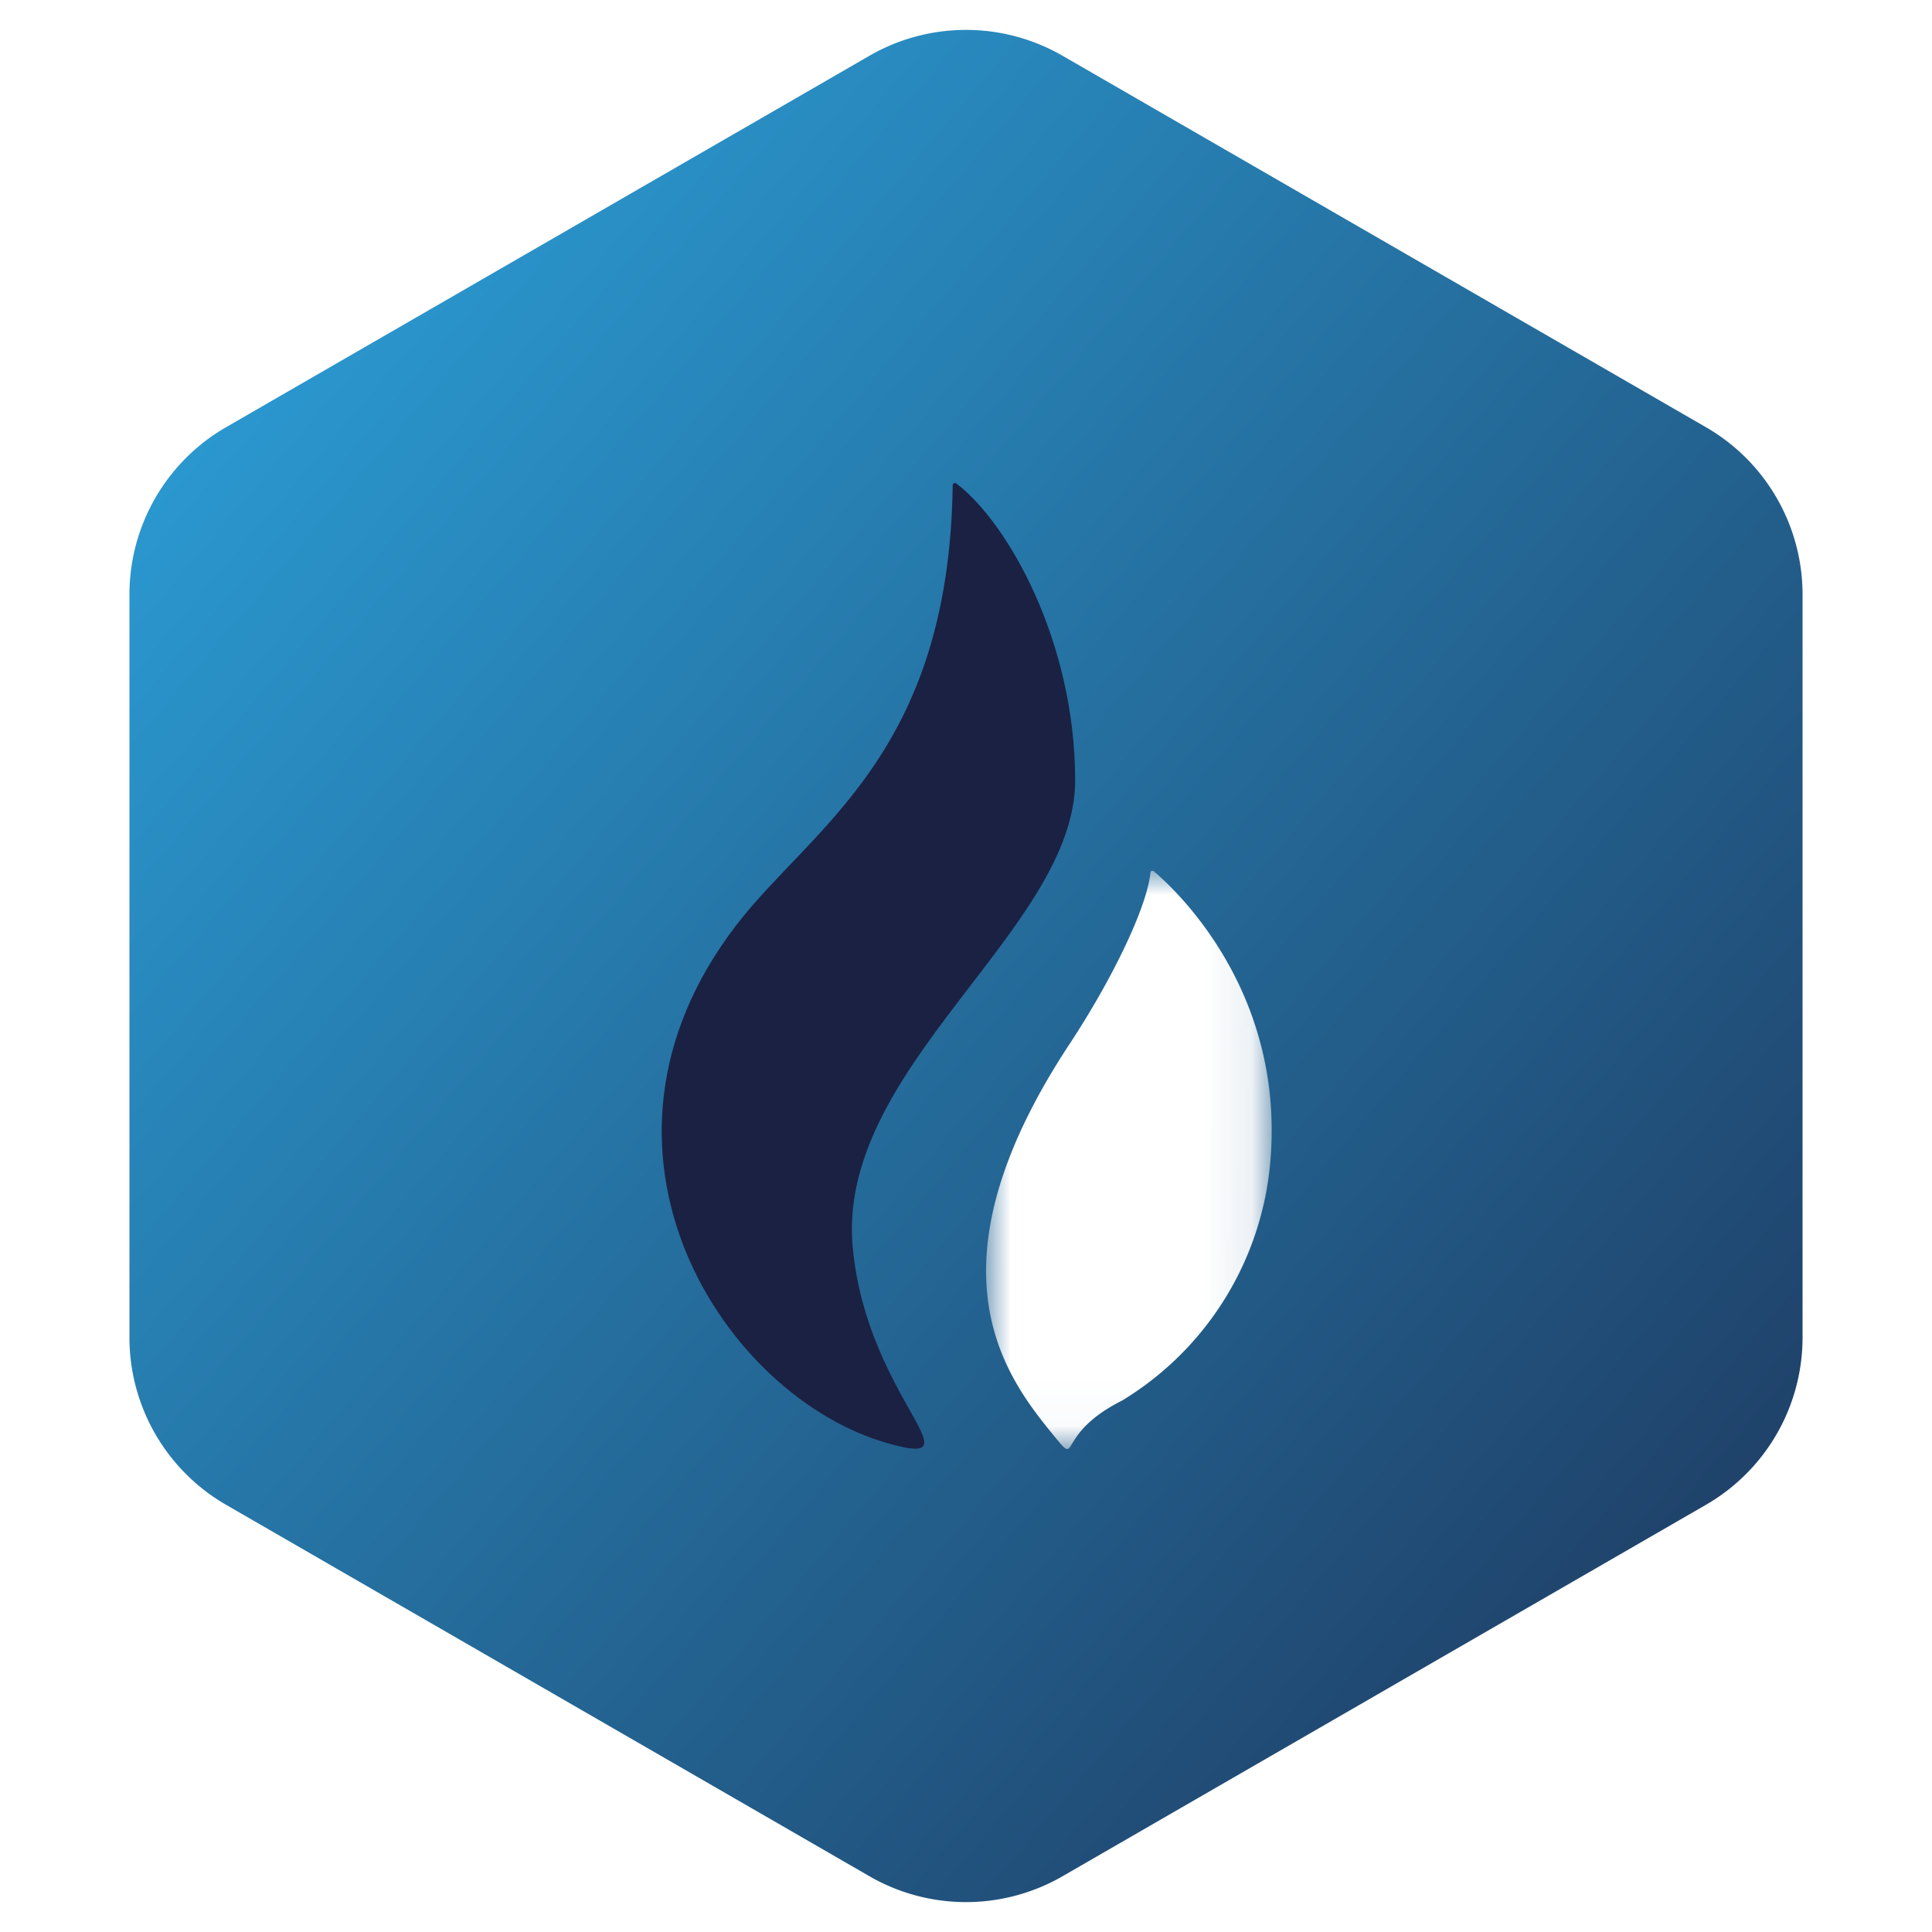
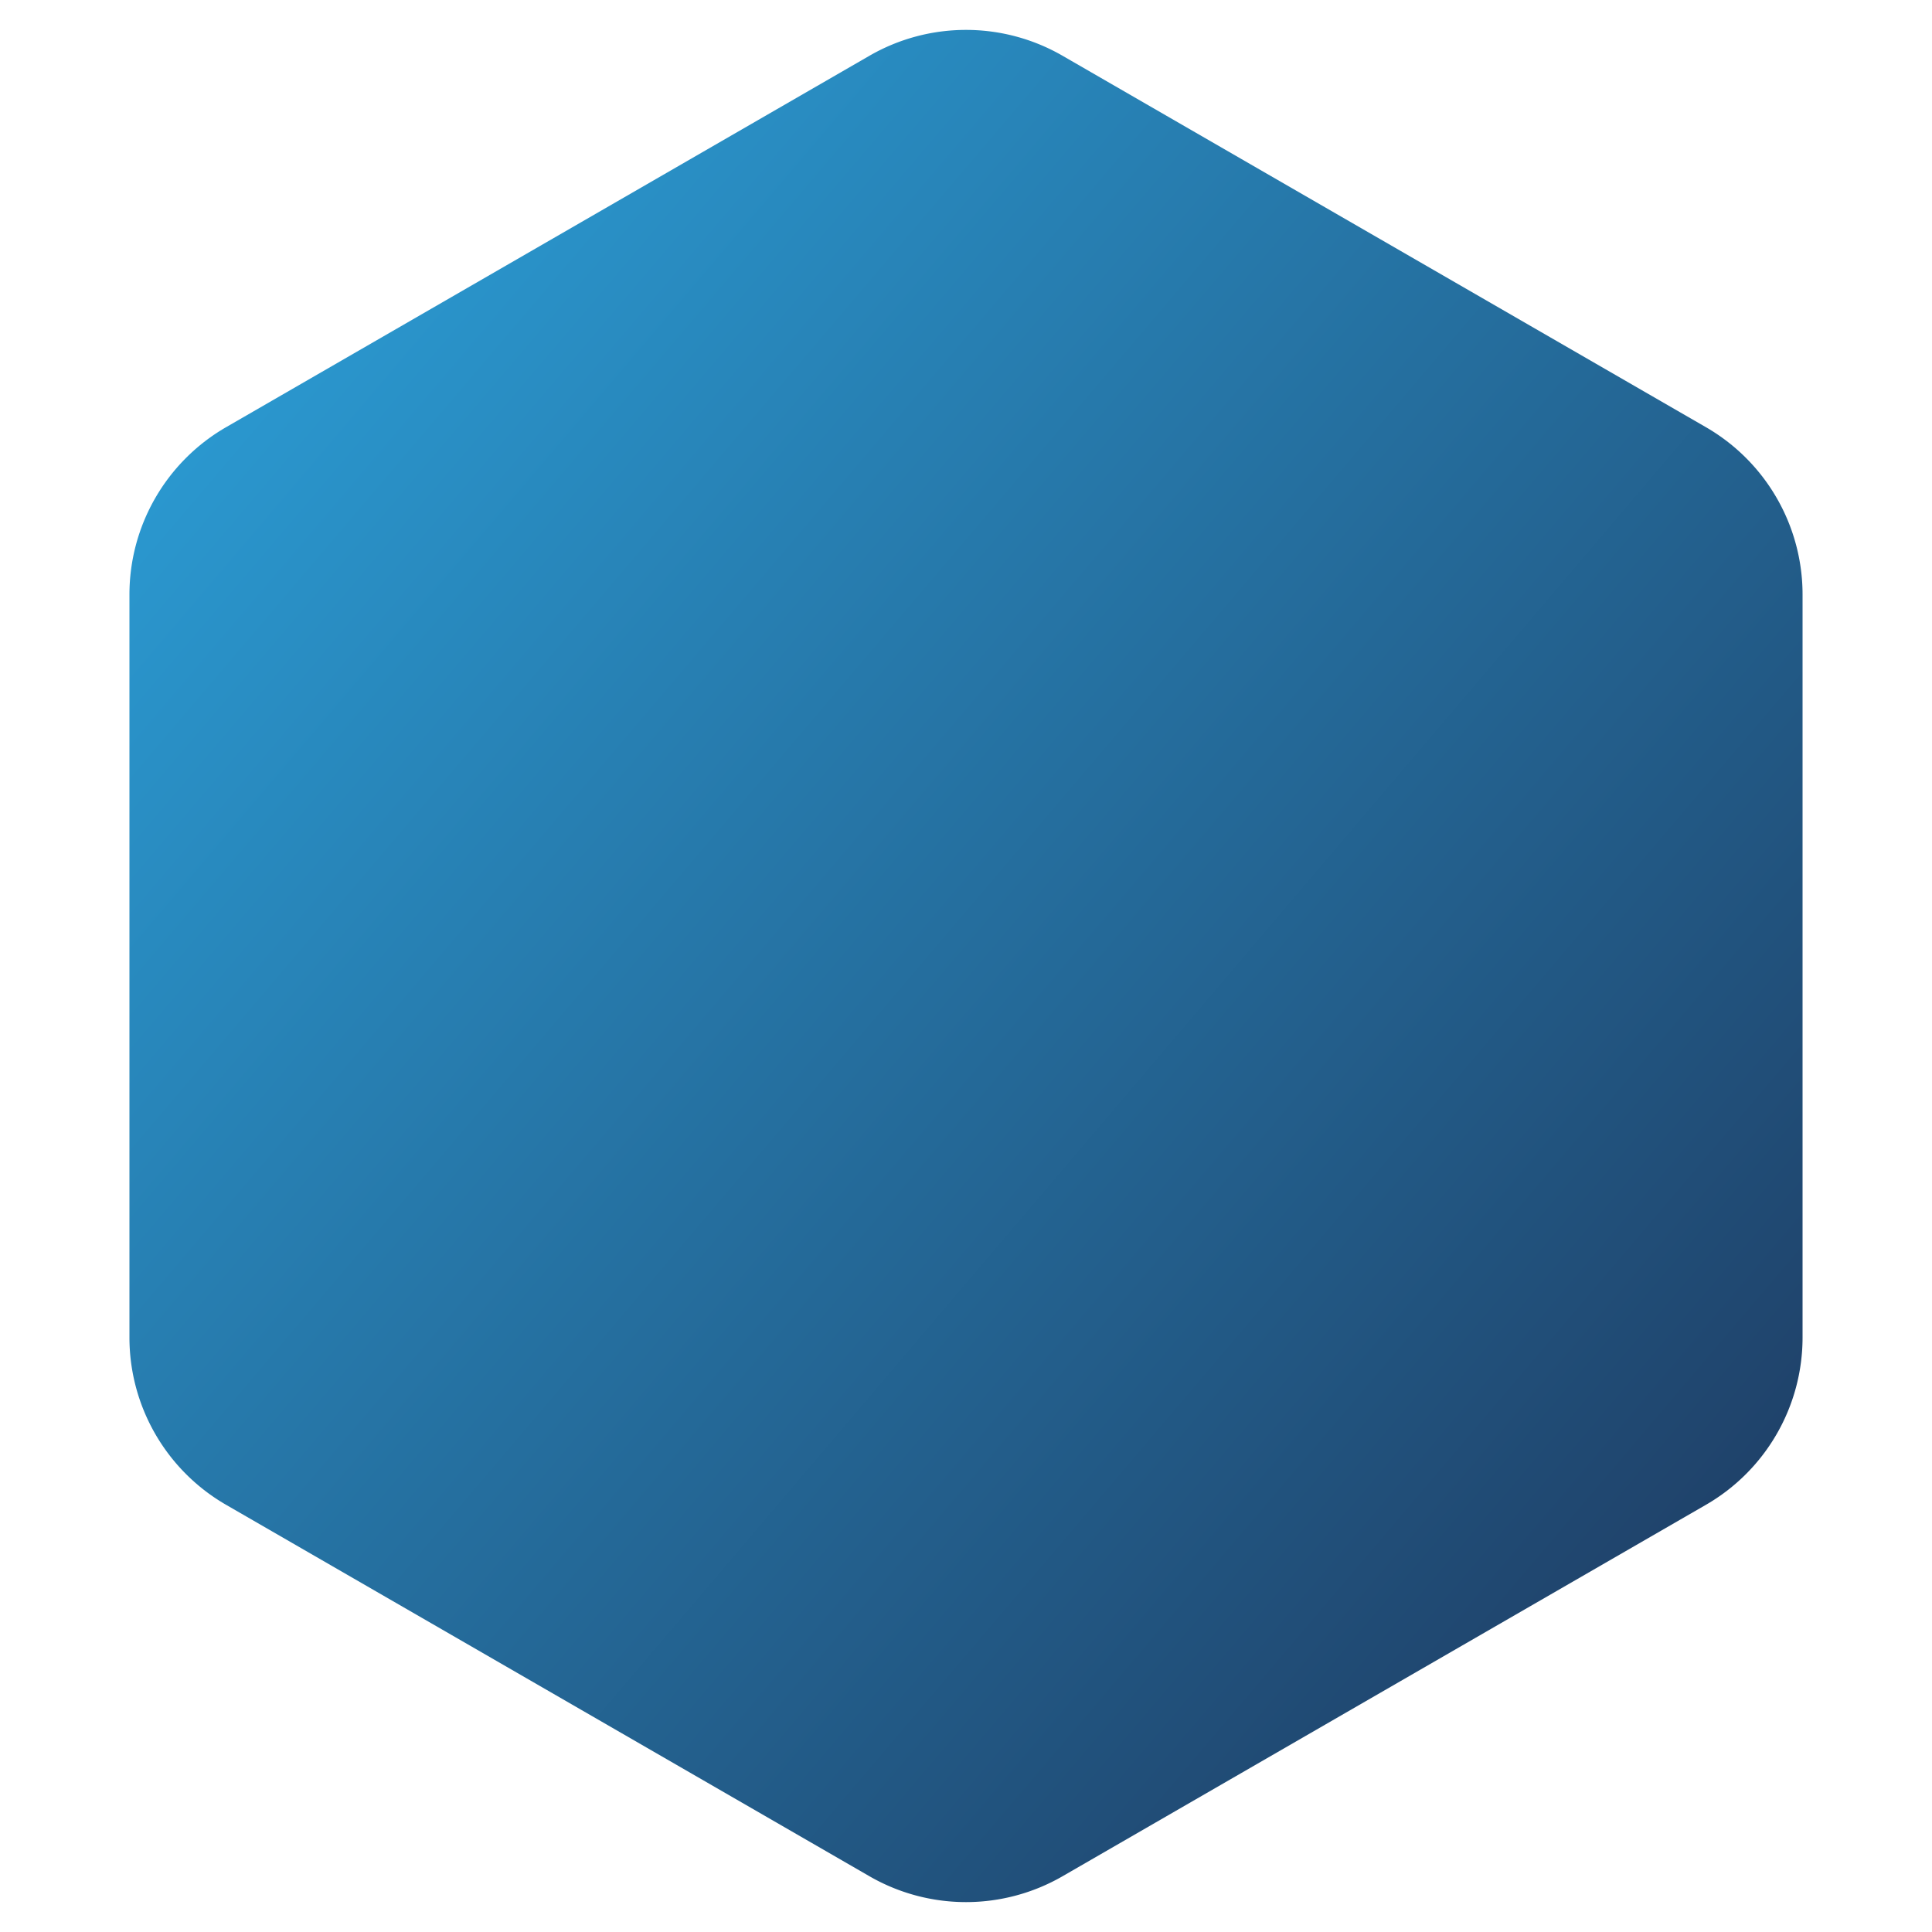
<svg xmlns="http://www.w3.org/2000/svg" xmlns:xlink="http://www.w3.org/1999/xlink" width="40" height="40">
  <defs>
    <linearGradient x1="119.625%" y1="113.067%" x2="0%" y2="0%" id="a">
      <stop stop-color="#1B2143" offset="0%" />
      <stop stop-color="#2CA6E0" offset="100%" />
    </linearGradient>
    <filter color-interpolation-filters="auto" id="b">
      <feColorMatrix in="SourceGraphic" values="0 0 0 0 1 0 0 0 0 1 0 0 0 0 1 0 0 0 1 0" />
    </filter>
-     <path id="c" d="M0 0h5.913v11.972H0z" />
  </defs>
  <g fill="none" fill-rule="evenodd">
    <path d="m22 1.155 13.32 7.69a4 4 0 0 1 2 3.464v15.382a4 4 0 0 1-2 3.464L22 38.845a4 4 0 0 1-4 0l-13.32-7.69a4 4 0 0 1-2-3.464V12.309a4 4 0 0 1 2-3.464L18 1.155a4 4 0 0 1 4 0z" fill="url(#a)" />
    <g filter="url(#b)">
-       <path d="M22.26 16.152c0-2.87-1.398-5.341-2.462-6.143 0 0-.082-.045-.074.07-.087 5.545-2.92 7.047-4.476 9.07-3.593 4.67-.255 9.791 3.152 10.738 1.898.53-.441-.938-.743-4.036-.37-3.74 4.604-6.598 4.604-9.7z" fill="#1B2143" />
      <g transform="translate(20.416 18.028)">
        <mask id="d" fill="white">
          <use xlink:href="#c" />
        </mask>
        <path d="M3.477.013C3.454 0 3.423-.012 3.404.025c-.06.697-.771 2.189-1.675 3.561-3.065 4.65-1.32 6.892-.336 8.098.57.697 0 0 1.423-.715a6.427 6.427 0 0 0 3.07-4.965C6.166 2.699 4.183.618 3.477.014" fill="white" mask="url(#d)" />
      </g>
    </g>
  </g>
</svg>